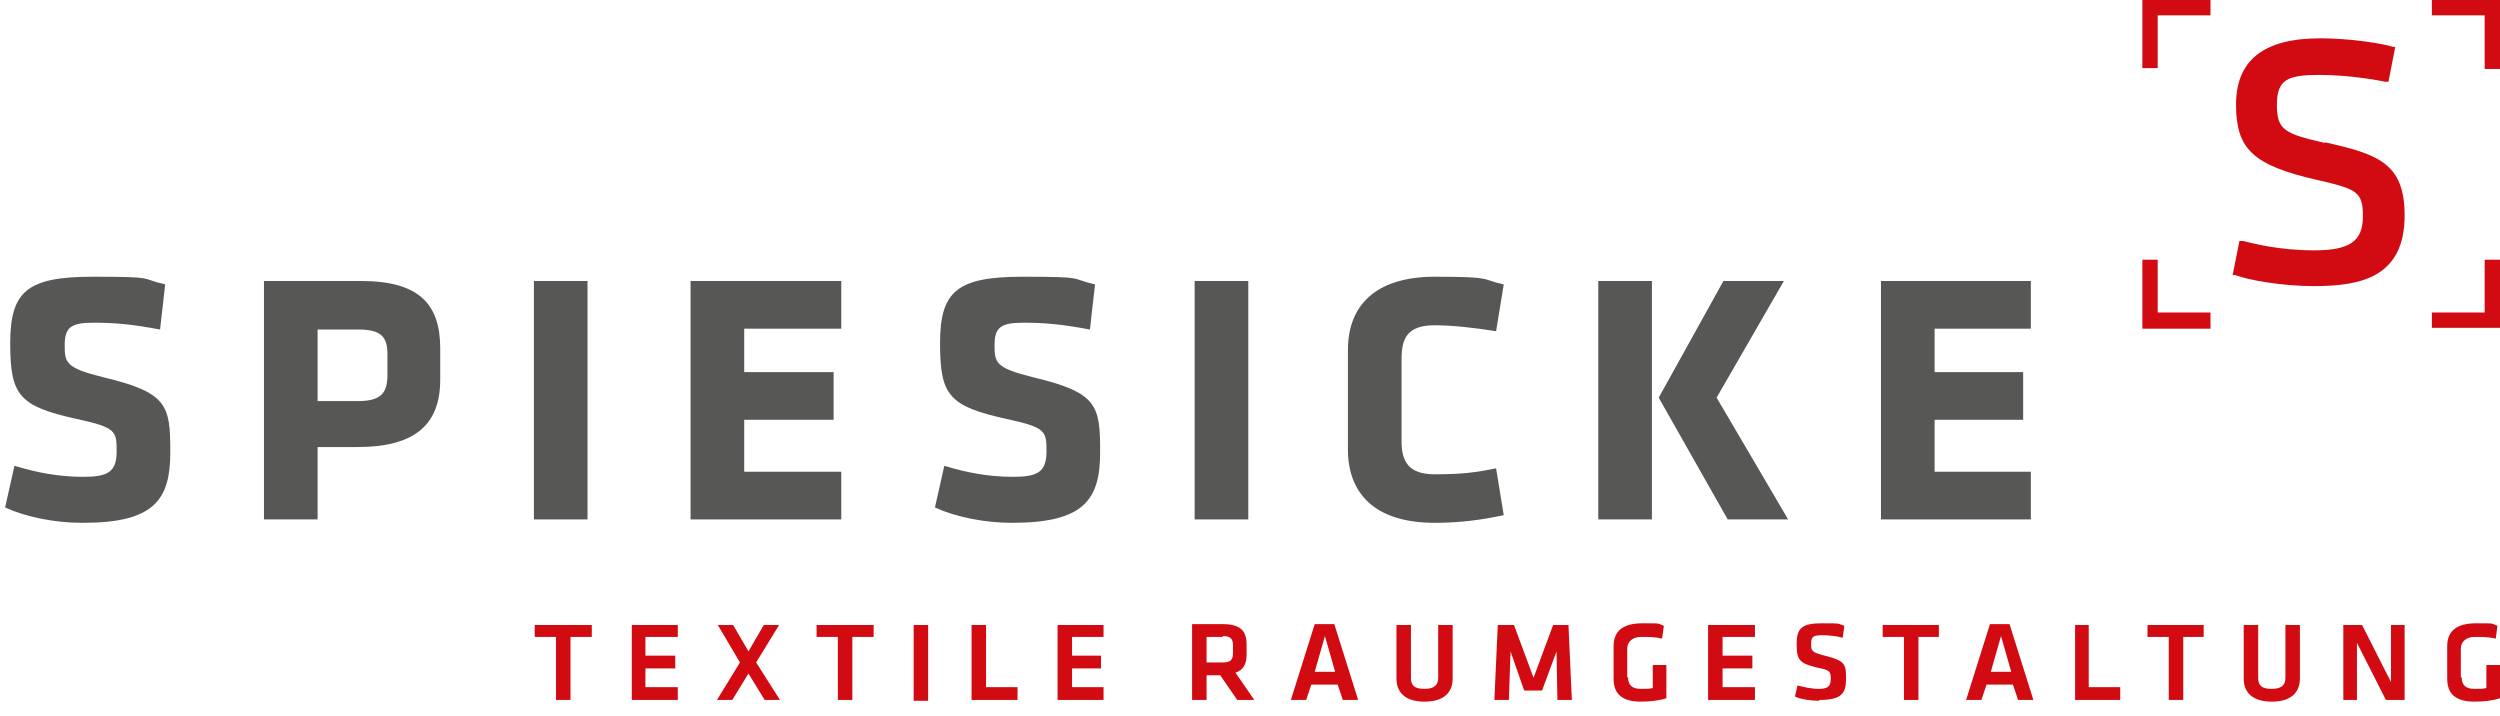
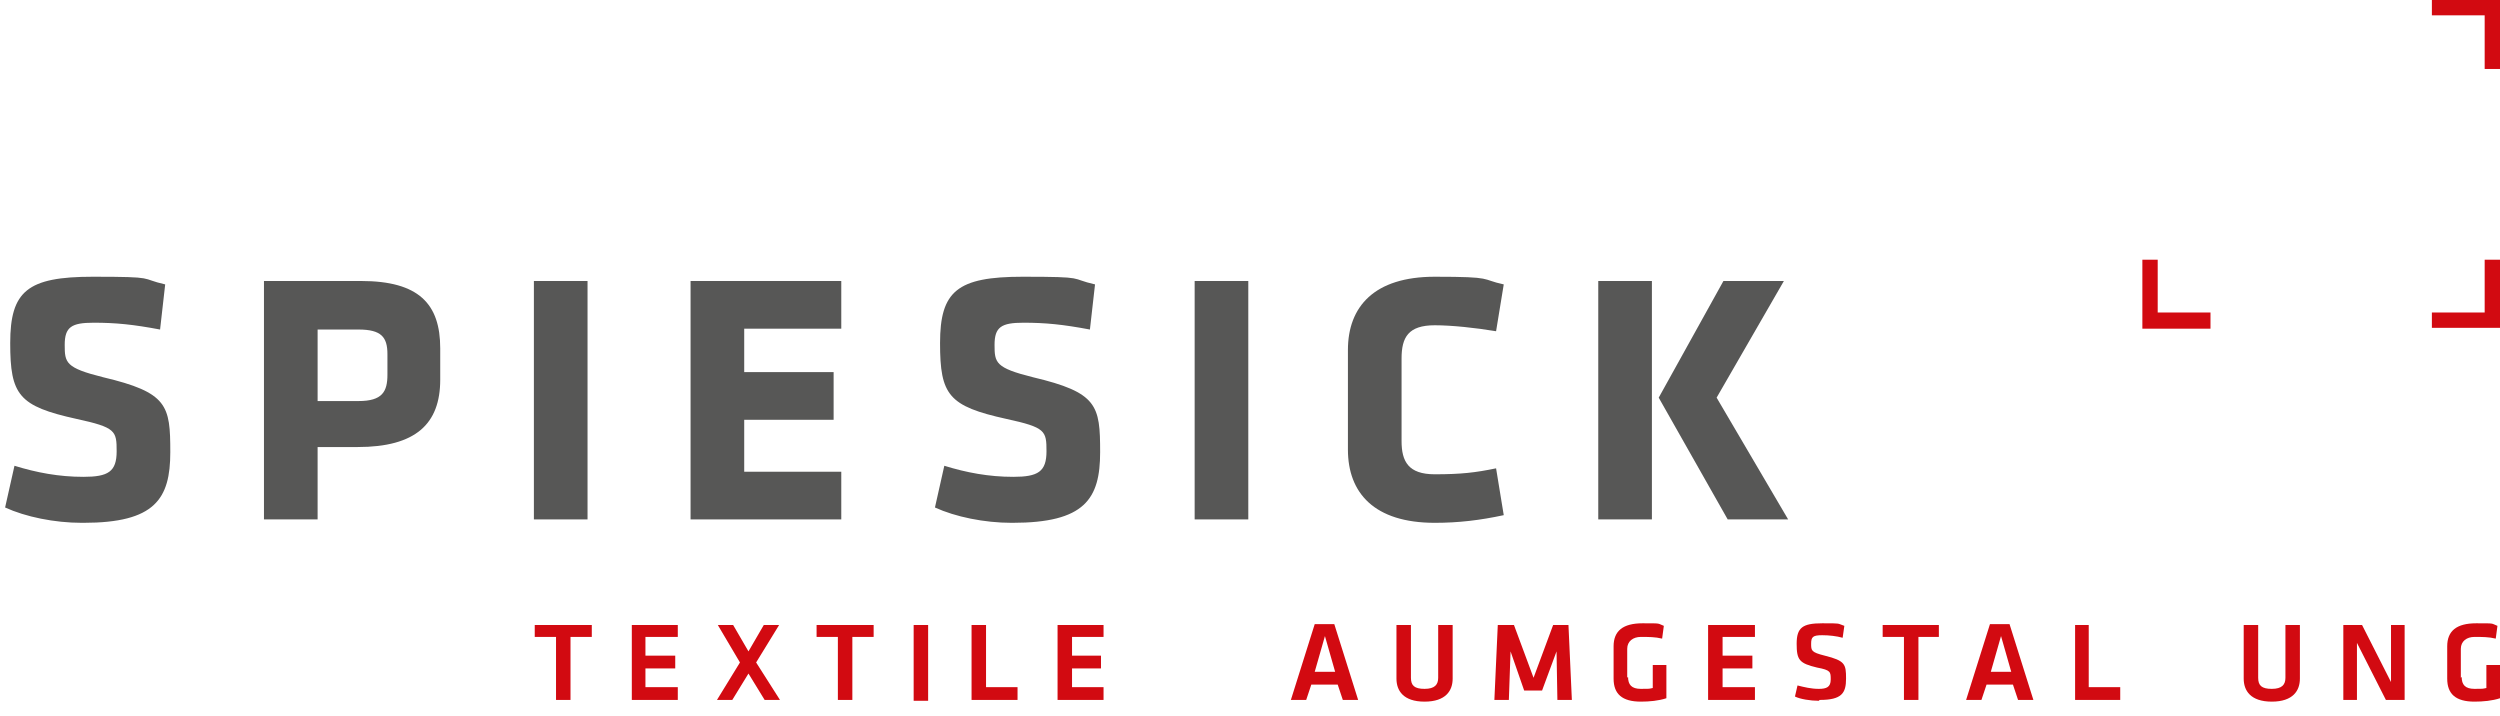
<svg xmlns="http://www.w3.org/2000/svg" id="Ebene_1" data-name="Ebene 1" version="1.1" viewBox="0 0 293.6 84.1">
  <defs>
    <style>
      .cls-1 {
        fill: #575756;
      }

      .cls-1, .cls-2, .cls-3 {
        stroke-width: 0px;
      }

      .cls-4 {
        clip-path: url(#clippath);
      }

      .cls-2 {
        fill: none;
      }

      .cls-5 {
        clip-path: url(#clippath-1);
      }

      .cls-6 {
        clip-path: url(#clippath-4);
      }

      .cls-7 {
        clip-path: url(#clippath-3);
      }

      .cls-8 {
        clip-path: url(#clippath-2);
      }

      .cls-9 {
        clip-path: url(#clippath-7);
      }

      .cls-10 {
        clip-path: url(#clippath-8);
      }

      .cls-11 {
        clip-path: url(#clippath-6);
      }

      .cls-12 {
        clip-path: url(#clippath-5);
      }

      .cls-13 {
        clip-path: url(#clippath-9);
      }

      .cls-3 {
        fill: #d20a11;
      }

      .cls-14 {
        clip-path: url(#clippath-20);
      }

      .cls-15 {
        clip-path: url(#clippath-21);
      }

      .cls-16 {
        clip-path: url(#clippath-24);
      }

      .cls-17 {
        clip-path: url(#clippath-23);
      }

      .cls-18 {
        clip-path: url(#clippath-22);
      }

      .cls-19 {
        clip-path: url(#clippath-25);
      }

      .cls-20 {
        clip-path: url(#clippath-27);
      }

      .cls-21 {
        clip-path: url(#clippath-28);
      }

      .cls-22 {
        clip-path: url(#clippath-26);
      }

      .cls-23 {
        clip-path: url(#clippath-29);
      }

      .cls-24 {
        clip-path: url(#clippath-34);
      }

      .cls-25 {
        clip-path: url(#clippath-35);
      }

      .cls-26 {
        clip-path: url(#clippath-33);
      }

      .cls-27 {
        clip-path: url(#clippath-32);
      }

      .cls-28 {
        clip-path: url(#clippath-30);
      }

      .cls-29 {
        clip-path: url(#clippath-31);
      }

      .cls-30 {
        clip-path: url(#clippath-14);
      }

      .cls-31 {
        clip-path: url(#clippath-13);
      }

      .cls-32 {
        clip-path: url(#clippath-12);
      }

      .cls-33 {
        clip-path: url(#clippath-10);
      }

      .cls-34 {
        clip-path: url(#clippath-15);
      }

      .cls-35 {
        clip-path: url(#clippath-17);
      }

      .cls-36 {
        clip-path: url(#clippath-16);
      }

      .cls-37 {
        clip-path: url(#clippath-19);
      }

      .cls-38 {
        clip-path: url(#clippath-11);
      }

      .cls-39 {
        clip-path: url(#clippath-18);
      }
    </style>
    <clipPath id="clippath">
      <rect class="cls-2" x="-35.8" y="-75.5" width="378.2" height="226.9" />
    </clipPath>
    <clipPath id="clippath-1">
      <rect class="cls-2" x="-35.8" y="-75.5" width="378.2" height="226.9" />
    </clipPath>
    <clipPath id="clippath-2">
      <rect class="cls-2" x="-35.8" y="-75.5" width="378.2" height="226.9" />
    </clipPath>
    <clipPath id="clippath-3">
      <rect class="cls-2" x="-35.8" y="-75.5" width="378.2" height="226.9" />
    </clipPath>
    <clipPath id="clippath-4">
      <rect class="cls-2" x="-35.8" y="-75.5" width="378.2" height="226.9" />
    </clipPath>
    <clipPath id="clippath-5">
      <rect class="cls-2" x="-35.8" y="-75.5" width="378.2" height="226.9" />
    </clipPath>
    <clipPath id="clippath-6">
      <rect class="cls-2" x="-35.8" y="-75.5" width="378.2" height="226.9" />
    </clipPath>
    <clipPath id="clippath-7">
      <rect class="cls-2" x="-35.8" y="-75.5" width="378.2" height="226.9" />
    </clipPath>
    <clipPath id="clippath-8">
      <rect class="cls-2" x="-35.8" y="-75.5" width="378.2" height="226.9" />
    </clipPath>
    <clipPath id="clippath-9">
      <rect class="cls-2" x="-35.8" y="-75.5" width="378.2" height="226.9" />
    </clipPath>
    <clipPath id="clippath-10">
      <rect class="cls-2" x="-35.8" y="-75.5" width="378.2" height="226.9" />
    </clipPath>
    <clipPath id="clippath-11">
      <rect class="cls-2" x="-35.8" y="-75.5" width="378.2" height="226.9" />
    </clipPath>
    <clipPath id="clippath-12">
      <rect class="cls-2" x="-35.8" y="-75.5" width="378.2" height="226.9" />
    </clipPath>
    <clipPath id="clippath-13">
      <rect class="cls-2" x="-35.8" y="-75.5" width="378.2" height="226.9" />
    </clipPath>
    <clipPath id="clippath-14">
      <rect class="cls-2" x="-35.8" y="-75.5" width="378.2" height="226.9" />
    </clipPath>
    <clipPath id="clippath-15">
      <rect class="cls-2" x="-35.8" y="-75.5" width="378.2" height="226.9" />
    </clipPath>
    <clipPath id="clippath-16">
      <rect class="cls-2" x="-35.8" y="-75.5" width="378.2" height="226.9" />
    </clipPath>
    <clipPath id="clippath-17">
      <rect class="cls-2" x="-35.8" y="-75.5" width="378.2" height="226.9" />
    </clipPath>
    <clipPath id="clippath-18">
      <rect class="cls-2" x="-35.8" y="-75.5" width="378.2" height="226.9" />
    </clipPath>
    <clipPath id="clippath-19">
      <rect class="cls-2" x="-35.8" y="-75.5" width="378.2" height="226.9" />
    </clipPath>
    <clipPath id="clippath-20">
      <rect class="cls-2" x="-35.8" y="-75.5" width="378.2" height="226.9" />
    </clipPath>
    <clipPath id="clippath-21">
      <rect class="cls-2" x="-35.8" y="-75.5" width="378.2" height="226.9" />
    </clipPath>
    <clipPath id="clippath-22">
      <rect class="cls-2" x="-35.8" y="-75.5" width="378.2" height="226.9" />
    </clipPath>
    <clipPath id="clippath-23">
      <rect class="cls-2" x="-35.8" y="-75.5" width="378.2" height="226.9" />
    </clipPath>
    <clipPath id="clippath-24">
      <rect class="cls-2" x="-35.8" y="-75.5" width="378.2" height="226.9" />
    </clipPath>
    <clipPath id="clippath-25">
      <rect class="cls-2" x="-35.8" y="-75.5" width="378.2" height="226.9" />
    </clipPath>
    <clipPath id="clippath-26">
      <rect class="cls-2" x="-35.8" y="-75.5" width="378.2" height="226.9" />
    </clipPath>
    <clipPath id="clippath-27">
-       <rect class="cls-2" x="-35.8" y="-75.5" width="378.2" height="226.9" />
-     </clipPath>
+       </clipPath>
    <clipPath id="clippath-28">
      <rect class="cls-2" x="-35.8" y="-75.5" width="378.2" height="226.9" />
    </clipPath>
    <clipPath id="clippath-29">
      <rect class="cls-2" x="-35.8" y="-75.5" width="378.2" height="226.9" />
    </clipPath>
    <clipPath id="clippath-30">
      <rect class="cls-2" x="-35.8" y="-75.5" width="378.2" height="226.9" />
    </clipPath>
    <clipPath id="clippath-31">
      <rect class="cls-2" x="-35.8" y="-75.5" width="378.2" height="226.9" />
    </clipPath>
    <clipPath id="clippath-32">
      <rect class="cls-2" x="-35.8" y="-75.5" width="378.2" height="226.9" />
    </clipPath>
    <clipPath id="clippath-33">
      <rect class="cls-2" x="-35.8" y="-75.5" width="378.2" height="226.9" />
    </clipPath>
    <clipPath id="clippath-34">
      <rect class="cls-2" x="-35.8" y="-75.5" width="378.2" height="226.9" />
    </clipPath>
    <clipPath id="clippath-35">
      <rect class="cls-2" x="-35.8" y="-75.5" width="378.2" height="226.9" />
    </clipPath>
  </defs>
  <g class="cls-4">
    <g>
      <g class="cls-5">
        <path class="cls-1" d="M9.6,61.4c-3.2,0-6.6-.7-9-1.8l1.1-4.9c2.6.8,5.2,1.3,8.1,1.3s3.9-.6,3.9-3-.1-2.8-4.7-3.8c-6.8-1.5-7.8-2.8-7.8-8.9s2-7.8,9.7-7.8,5.4.2,8.5.9l-.6,5.3c-3.2-.6-5.2-.8-7.8-.8s-3.4.5-3.4,2.6.1,2.7,4.5,3.8c7.6,1.8,7.9,3.3,7.9,8.8s-1.8,8.3-10.2,8.3" />
      </g>
      <g class="cls-8">
        <path class="cls-1" d="M42.1,52.5h-4.8v8.5h-6.3v-28h11.4c6.8,0,9.3,2.7,9.3,7.9v3.7c0,5.2-2.9,7.9-9.7,7.9M45.5,41.6c0-2-.7-2.9-3.4-2.9h-4.8v8.4h4.8c2.8,0,3.4-1.1,3.4-3.1v-2.4Z" />
      </g>
      <g class="cls-7">
        <rect class="cls-1" x="62.7" y="33" width="6.3" height="28" />
      </g>
      <g class="cls-6">
        <polygon class="cls-1" points="81.1 61 81.1 33 98.8 33 98.8 38.6 87.4 38.6 87.4 43.7 97.9 43.7 97.9 49.3 87.4 49.3 87.4 55.4 98.8 55.4 98.8 61 81.1 61" />
      </g>
      <g class="cls-12">
        <path class="cls-1" d="M118.8,61.4c-3.2,0-6.6-.7-9-1.8l1.1-4.9c2.6.8,5.2,1.3,8.1,1.3s3.9-.6,3.9-3-.1-2.8-4.7-3.8c-6.8-1.5-7.8-2.8-7.8-8.9s2-7.8,9.7-7.8,5.4.2,8.5.9l-.6,5.3c-3.2-.6-5.2-.8-7.8-.8s-3.4.5-3.4,2.6.1,2.7,4.5,3.8c7.6,1.8,7.9,3.3,7.9,8.8s-1.8,8.3-10.3,8.3" />
      </g>
      <g class="cls-11">
        <rect class="cls-1" x="140.3" y="33" width="6.3" height="28" />
      </g>
      <g class="cls-9">
        <path class="cls-1" d="M164.6,51.8c0,2.4.8,3.9,3.9,3.9s4.8-.2,7.2-.7l.9,5.5c-2.8.6-5.3.9-8.1.9-7.1,0-10.2-3.5-10.2-8.6v-11.7c0-5.1,3.1-8.6,10.2-8.6s5.3.3,8.1.9l-.9,5.5c-2.4-.4-5.2-.7-7.2-.7-3.1,0-3.9,1.4-3.9,3.9v9.7Z" />
      </g>
      <g class="cls-10">
        <path class="cls-1" d="M187.7,33h6.3v28h-6.3v-28ZM194.8,46.7l7.6-13.7h7.1l-7.9,13.7,8.4,14.3h-7.1l-8.1-14.3Z" />
      </g>
      <g class="cls-13">
-         <polygon class="cls-1" points="220.9 61 220.9 33 238.5 33 238.5 38.6 227.2 38.6 227.2 43.7 237.6 43.7 237.6 49.3 227.2 49.3 227.2 55.4 238.5 55.4 238.5 61 220.9 61" />
-       </g>
+         </g>
      <g class="cls-33">
        <polygon class="cls-3" points="65.3 74.8 62.8 74.8 62.8 73.4 69.5 73.4 69.5 74.8 67 74.8 67 82.2 65.3 82.2 65.3 74.8" />
      </g>
      <g class="cls-38">
        <polygon class="cls-3" points="74.2 73.4 79.6 73.4 79.6 74.8 75.8 74.8 75.8 77 79.3 77 79.3 78.5 75.8 78.5 75.8 80.7 79.6 80.7 79.6 82.2 74.2 82.2 74.2 73.4" />
      </g>
      <g class="cls-32">
        <polygon class="cls-3" points="91.6 82.2 89.8 82.2 87.9 79.1 86 82.2 84.2 82.2 86.9 77.8 84.3 73.4 86.1 73.4 87.9 76.5 89.7 73.4 91.5 73.4 88.8 77.8 91.6 82.2" />
      </g>
      <g class="cls-31">
        <polygon class="cls-3" points="98.4 74.8 95.9 74.8 95.9 73.4 102.6 73.4 102.6 74.8 100.1 74.8 100.1 82.2 98.4 82.2 98.4 74.8" />
      </g>
      <g class="cls-30">
        <rect class="cls-3" x="107.3" y="73.4" width="1.7" height="8.9" />
      </g>
      <g class="cls-34">
        <polygon class="cls-3" points="115.8 80.7 119.5 80.7 119.5 82.2 114.1 82.2 114.1 73.4 115.8 73.4 115.8 80.7" />
      </g>
      <g class="cls-36">
        <polygon class="cls-3" points="124.2 73.4 129.6 73.4 129.6 74.8 125.9 74.8 125.9 77 129.3 77 129.3 78.5 125.9 78.5 125.9 80.7 129.6 80.7 129.6 82.2 124.2 82.2 124.2 73.4" />
      </g>
      <g class="cls-35">
-         <path class="cls-3" d="M145.3,82.2l-2-2.9h-1.6v2.9h-1.7v-8.9h3.6c2.1,0,2.8.8,2.8,2.4v1.2c0,1.1-.4,1.8-1.3,2.1l2.2,3.2h-2ZM143.6,74.8h-1.9v3h1.9c.9,0,1.2-.3,1.2-1.1v-.9c0-.8-.3-1.1-1.2-1.1" />
-       </g>
+         </g>
      <g class="cls-39">
        <path class="cls-3" d="M157.3,80.4h-3.3l-.6,1.8h-1.8l2.8-8.9h2.3l2.8,8.9h-1.8l-.6-1.8ZM154.4,78.9h2.4l-1.2-4.2-1.2,4.2Z" />
      </g>
      <g class="cls-37">
        <path class="cls-3" d="M170.6,73.4v6.3c0,1.4-.8,2.7-3.3,2.7s-3.3-1.3-3.3-2.7v-6.3h1.7v6.2c0,.9.4,1.3,1.6,1.3s1.6-.5,1.6-1.3v-6.2h1.7Z" />
      </g>
      <g class="cls-14">
        <polygon class="cls-3" points="181.1 81.1 179 81.1 177.4 76.5 177.2 82.2 175.5 82.2 175.9 73.4 177.8 73.4 180.1 79.6 182.4 73.4 184.2 73.4 184.6 82.2 182.9 82.2 182.8 76.5 181.1 81.1" />
      </g>
      <g class="cls-15">
        <path class="cls-3" d="M191.2,79.5c0,.9.4,1.4,1.5,1.4s.9,0,1.4-.1v-2.7h1.6v3.9c-.9.3-2,.4-3,.4-2.2,0-3.2-.9-3.2-2.7v-3.8c0-1.8,1.1-2.7,3.4-2.7s1.7,0,2.5.3l-.2,1.5c-.8-.2-1.6-.2-2.5-.2s-1.6.5-1.6,1.4v3.4h0Z" />
      </g>
      <g class="cls-18">
        <polygon class="cls-3" points="200.6 73.4 206.1 73.4 206.1 74.8 202.3 74.8 202.3 77 205.8 77 205.8 78.5 202.3 78.5 202.3 80.7 206.1 80.7 206.1 82.2 200.6 82.2 200.6 73.4" />
      </g>
      <g class="cls-17">
        <path class="cls-3" d="M213.6,82.3c-1,0-2.2-.2-2.8-.5l.3-1.3c.8.2,1.6.4,2.5.4s1.4-.2,1.4-1.1,0-1.1-1.6-1.4c-2.1-.5-2.4-.9-2.4-2.8s.7-2.4,3-2.4,1.7,0,2.6.3l-.2,1.4c-.7-.2-1.6-.3-2.4-.3-1.1,0-1.3.2-1.3,1s0,1,1.6,1.4c2.4.6,2.5,1,2.5,2.7,0,1.7-.5,2.5-3.1,2.5" />
      </g>
      <g class="cls-16">
        <polygon class="cls-3" points="223.6 74.8 221.1 74.8 221.1 73.4 227.7 73.4 227.7 74.8 225.3 74.8 225.3 82.2 223.6 82.2 223.6 74.8" />
      </g>
      <g class="cls-19">
        <path class="cls-3" d="M236.6,80.4h-3.3l-.6,1.8h-1.8l2.8-8.9h2.3l2.8,8.9h-1.8l-.6-1.8ZM233.8,78.9h2.4l-1.2-4.2-1.2,4.2Z" />
      </g>
      <g class="cls-22">
        <polygon class="cls-3" points="245.3 80.7 249 80.7 249 82.2 243.7 82.2 243.7 73.4 245.3 73.4 245.3 80.7" />
      </g>
      <g class="cls-20">
        <polygon class="cls-3" points="254.7 74.8 252.2 74.8 252.2 73.4 258.8 73.4 258.8 74.8 256.4 74.8 256.4 82.2 254.7 82.2 254.7 74.8" />
      </g>
      <g class="cls-21">
        <path class="cls-3" d="M270.1,73.4v6.3c0,1.4-.8,2.7-3.3,2.7s-3.3-1.3-3.3-2.7v-6.3h1.7v6.2c0,.9.4,1.3,1.6,1.3s1.6-.5,1.6-1.3v-6.2h1.7Z" />
      </g>
      <g class="cls-23">
        <polygon class="cls-3" points="276.8 75.5 276.8 82.2 275.2 82.2 275.2 73.4 277.4 73.4 280.8 80.1 280.8 73.4 282.4 73.4 282.4 82.2 280.2 82.2 276.8 75.5" />
      </g>
      <g class="cls-28">
        <path class="cls-3" d="M289.1,79.5c0,.9.4,1.4,1.5,1.4s.9,0,1.4-.1v-2.7h1.6v3.9c-.9.3-2,.4-3,.4-2.2,0-3.2-.9-3.2-2.7v-3.8c0-1.8,1.1-2.7,3.4-2.7s1.7,0,2.5.3l-.2,1.5c-.8-.2-1.6-.2-2.5-.2s-1.6.5-1.6,1.4v3.4h0Z" />
      </g>
      <g class="cls-29">
-         <polygon class="cls-3" points="251.6 0 251.6 8 253.4 8 253.4 1.8 259.6 1.8 259.6 0 251.6 0" />
-       </g>
+         </g>
      <g class="cls-27">
        <polygon class="cls-3" points="251.6 30.5 251.6 38.6 259.6 38.6 259.6 36.7 253.4 36.7 253.4 30.5 251.6 30.5" />
      </g>
      <g class="cls-26">
        <polygon class="cls-3" points="291.8 30.5 291.8 36.7 285.6 36.7 285.6 38.5 293.6 38.5 293.6 30.5 291.8 30.5" />
      </g>
      <g class="cls-24">
-         <path class="cls-3" d="M273.1,16.8c-4.8-1.1-5.7-1.5-5.7-4.5s1.3-3.5,5-3.5,7.3.7,7.7.8h.4c0,0,.8-4.1.8-4.1h-.3c-1.2-.4-5-1-8.5-1-6.7,0-9.9,2.6-9.9,7.8s2,7.1,9.4,8.8c4.8,1.1,5.5,1.4,5.5,4.3s-1.5,4-5.7,4-7.1-.8-8.4-1.1h-.4c0,0-.8,4-.8,4h.3c1.5.6,5.6,1.3,9.2,1.3,5.5,0,10.7-1,10.7-8.3,0-6.2-3.2-7.2-9.4-8.6" />
-       </g>
+         </g>
      <g class="cls-25">
        <polygon class="cls-3" points="285.6 0 285.6 1.8 291.8 1.8 291.8 8.1 293.6 8.1 293.6 0 285.6 0" />
      </g>
    </g>
  </g>
</svg>